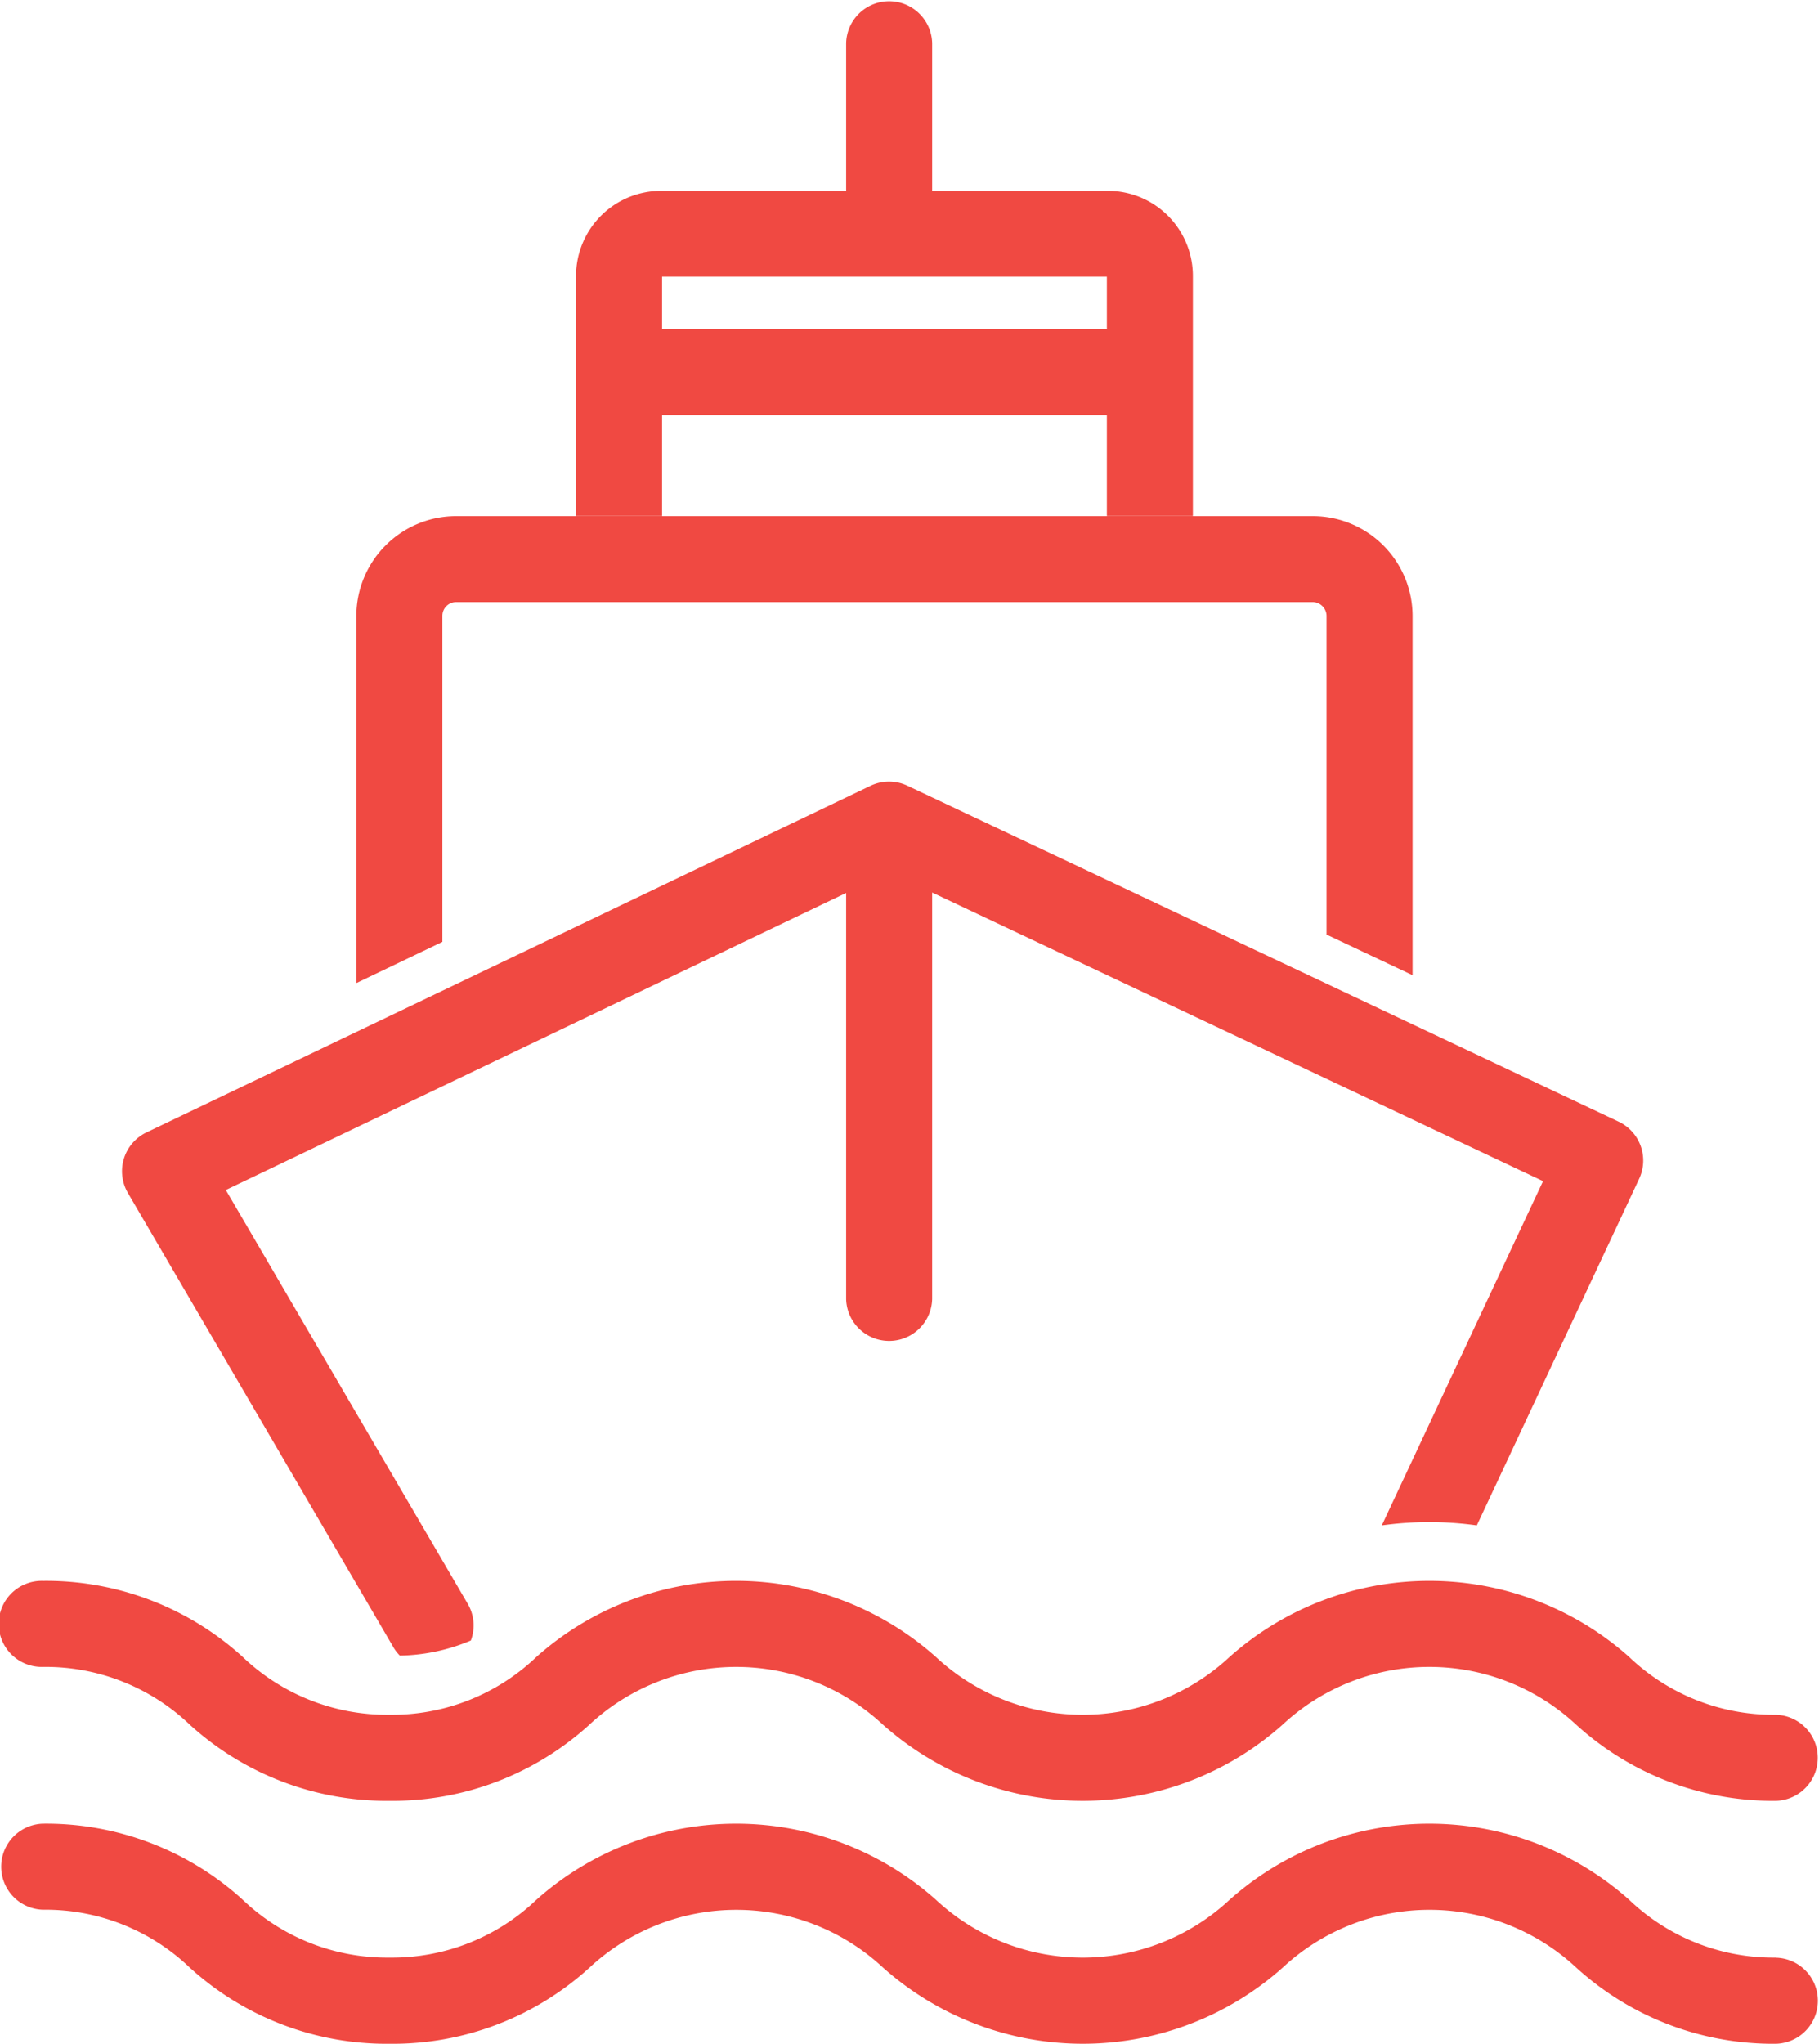
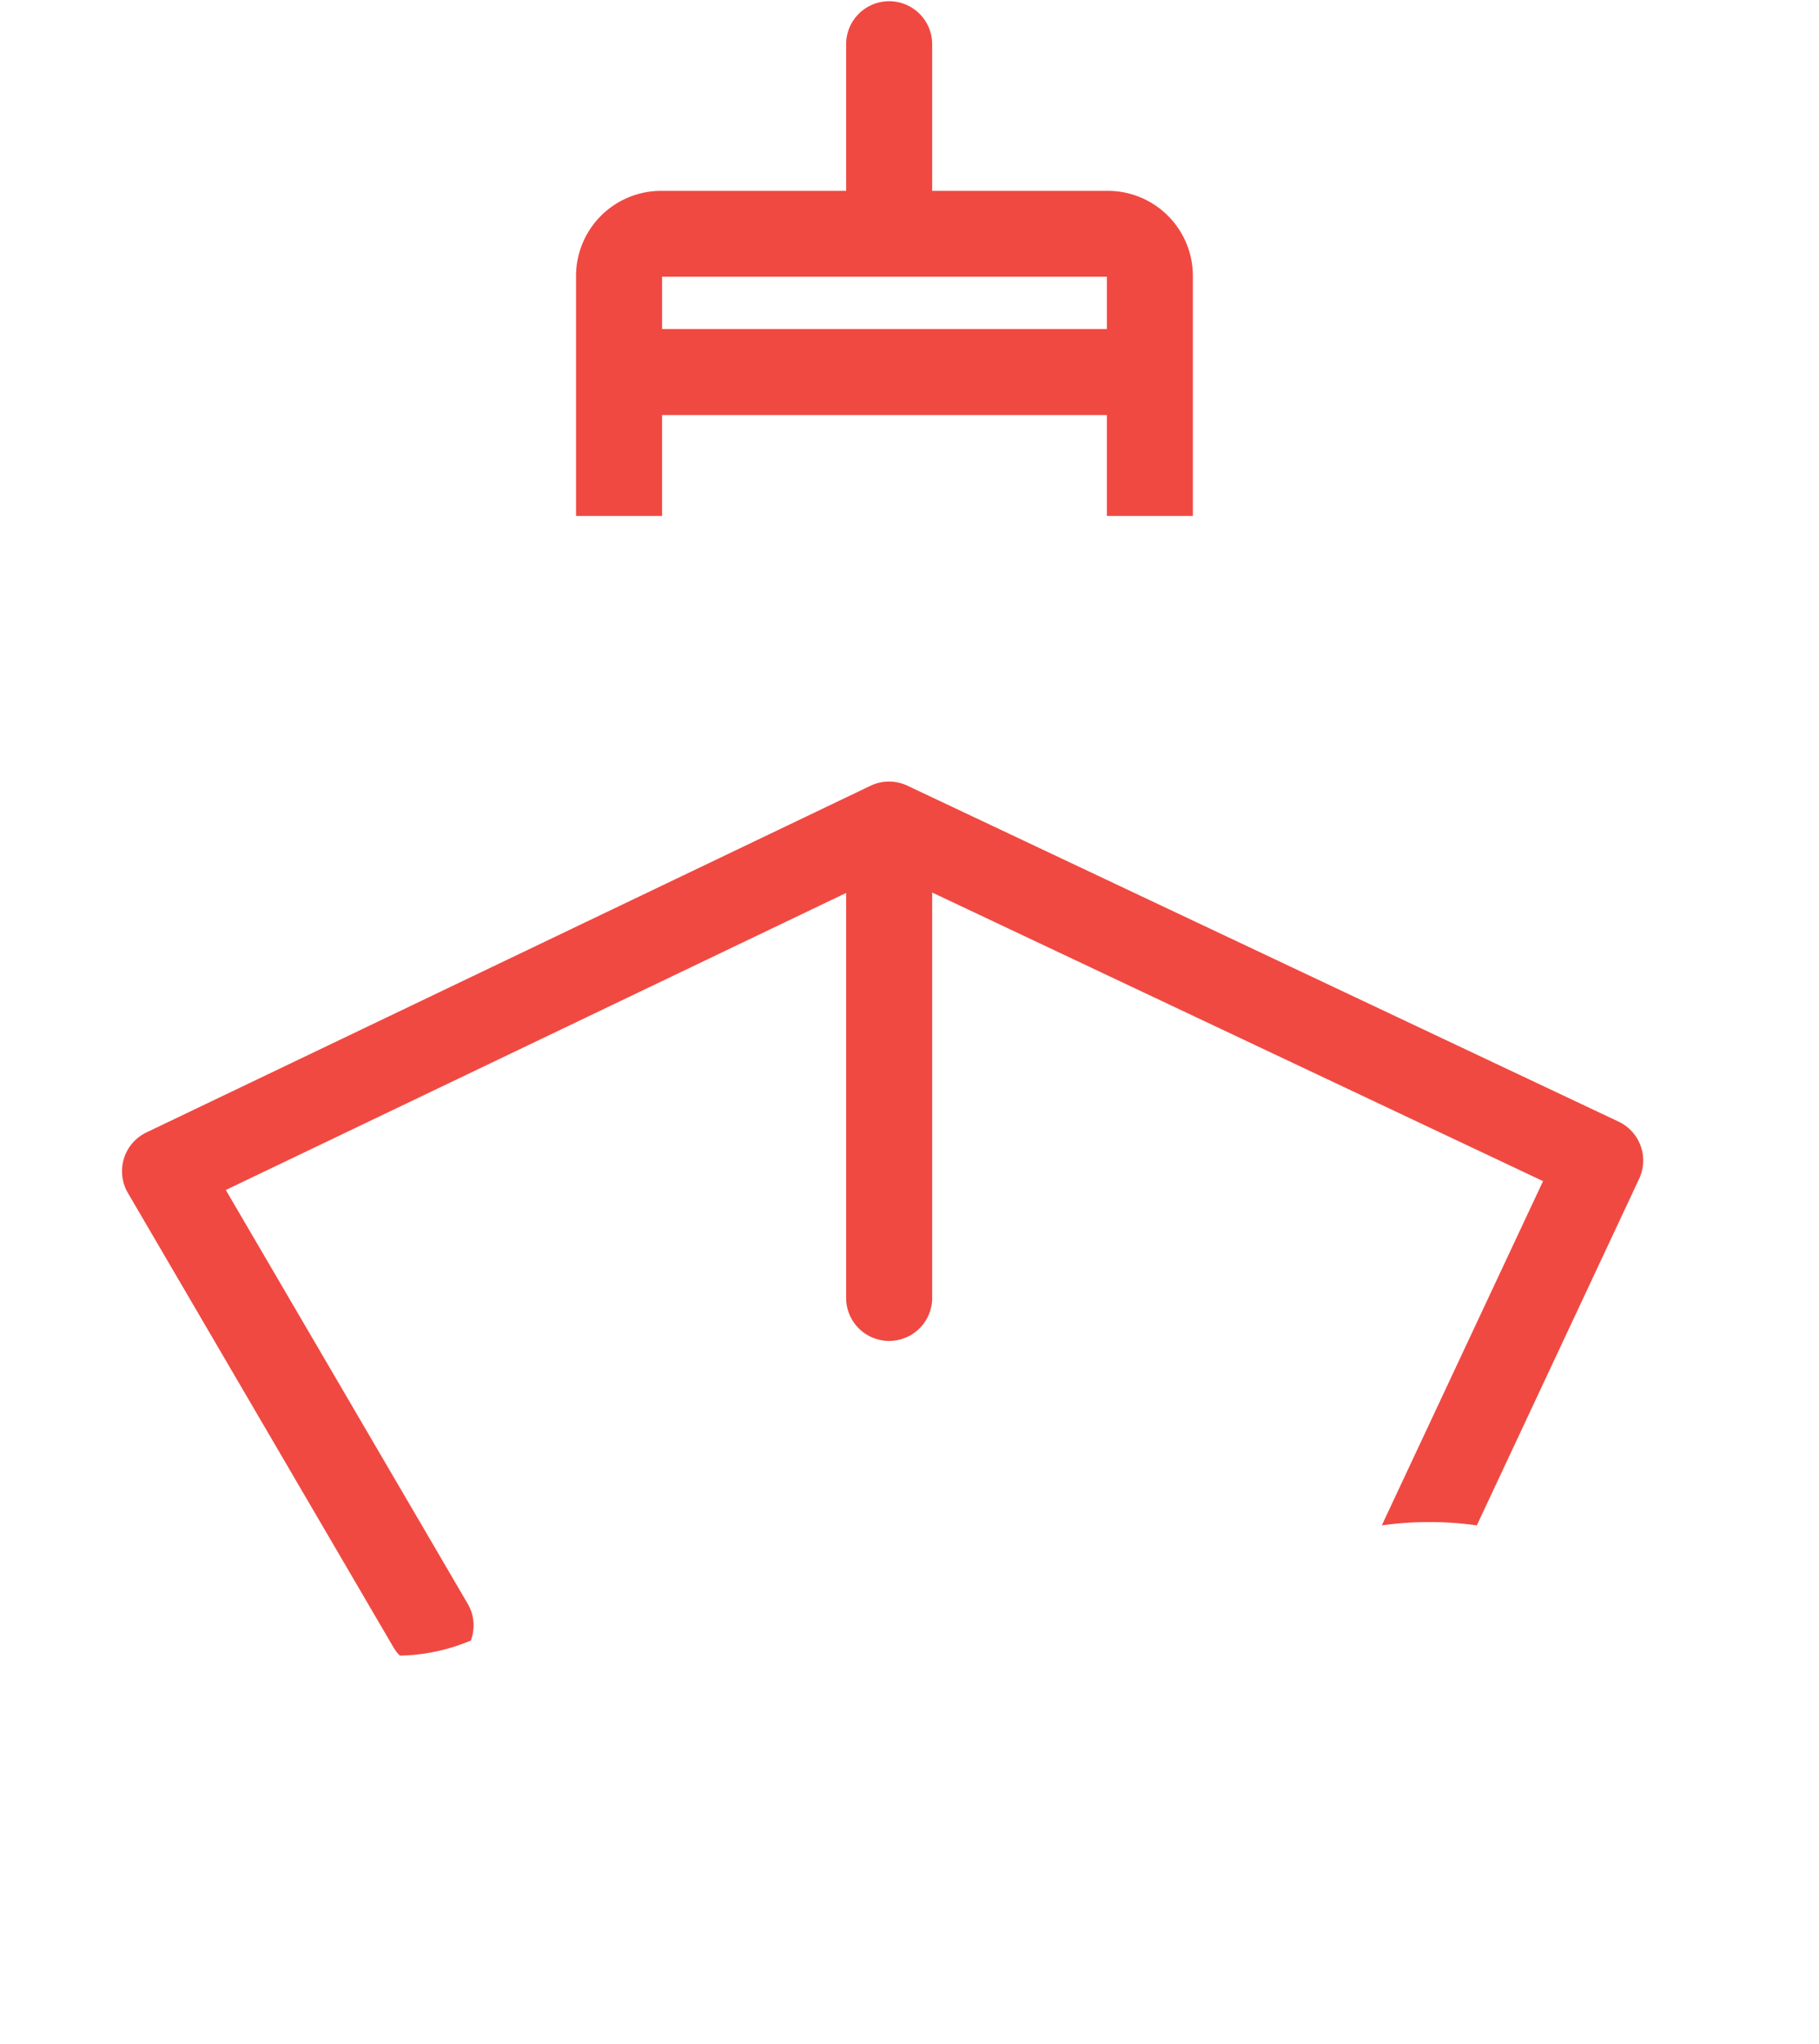
<svg xmlns="http://www.w3.org/2000/svg" id="Group_19" data-name="Group 19" width="52.166" height="58.583" viewBox="0 0 52.166 58.583">
  <defs>
    <clipPath id="clip-path">
      <rect id="Rectangle_15" data-name="Rectangle 15" width="52.166" height="58.583" fill="#f04942" />
    </clipPath>
  </defs>
  <g id="Group_18" data-name="Group 18" clip-path="url(#clip-path)">
    <path id="Path_36" data-name="Path 36" d="M122.982,11.9h12.756V14.79h2.467V10.68s0-.006,0-.01,0-.006,0-.01V7.908a2.44,2.44,0,0,0-2.437-2.437h-5.04V1.234a1.234,1.234,0,0,0-2.467,0V5.471h-5.309a2.441,2.441,0,0,0-2.437,2.437V14.79h2.467Zm12.756-2.467H122.982v-1.5h12.756Z" transform="translate(-103.995)" fill="#f04942" />
    <path id="Path_37" data-name="Path 37" d="M33.316,188.261a1.223,1.223,0,0,0,.184.24,5.448,5.448,0,0,0,2.037-.432,1.227,1.227,0,0,0-.09-1.054l-6.937-11.861L46.3,166.639v11.643a1.234,1.234,0,0,0,2.467,0V166.627L66.286,174.9l-4.624,9.868a9.863,9.863,0,0,1,2.725,0l4.655-9.935a1.233,1.233,0,0,0-.591-1.639L48.06,163.566a1.232,1.232,0,0,0-1.06,0l-20.766,9.938a1.233,1.233,0,0,0-.532,1.735Z" transform="translate(-22.034 -141.042)" fill="#f04942" />
-     <path id="Path_38" data-name="Path 38" d="M50.932,385.207a5.992,5.992,0,0,1-4.216-1.662,8.614,8.614,0,0,0-11.448,0,6.177,6.177,0,0,1-8.432,0,8.614,8.614,0,0,0-11.448,0,5.991,5.991,0,0,1-4.216,1.662,5.99,5.99,0,0,1-4.215-1.662,8.379,8.379,0,0,0-5.724-2.177,1.234,1.234,0,0,0,0,2.467A5.99,5.99,0,0,1,5.449,385.5a8.379,8.379,0,0,0,5.724,2.177A8.38,8.38,0,0,0,16.9,385.5a6.177,6.177,0,0,1,8.431,0,8.614,8.614,0,0,0,11.448,0,6.177,6.177,0,0,1,8.432,0,8.381,8.381,0,0,0,5.724,2.177,1.234,1.234,0,0,0,0-2.467" transform="translate(0 -329.091)" fill="#f04942" />
-     <path id="Path_39" data-name="Path 39" d="M1.234,333.051a5.99,5.99,0,0,1,4.215,1.662,8.38,8.38,0,0,0,5.724,2.177,8.38,8.38,0,0,0,5.724-2.177,6.177,6.177,0,0,1,8.431,0,8.614,8.614,0,0,0,11.448,0,6.178,6.178,0,0,1,8.432,0,8.381,8.381,0,0,0,5.724,2.177,1.234,1.234,0,0,0,0-2.467,5.991,5.991,0,0,1-4.216-1.662,8.615,8.615,0,0,0-11.449,0,6.177,6.177,0,0,1-8.432,0,8.613,8.613,0,0,0-11.448,0,5.991,5.991,0,0,1-4.216,1.662,5.99,5.99,0,0,1-4.215-1.662,8.379,8.379,0,0,0-5.724-2.177,1.234,1.234,0,1,0,0,2.467" transform="translate(0 -285.268)" fill="#f04942" />
-     <path id="Path_40" data-name="Path 40" d="M77.026,110.762a.394.394,0,0,1,.393-.393h24.568a.4.4,0,0,1,.395.393V119.9l2.467,1.165v-10.3a2.865,2.865,0,0,0-2.862-2.861H77.42a2.864,2.864,0,0,0-2.861,2.861v10.526l2.467-1.182Z" transform="translate(-64.339 -93.11)" fill="#f04942" />
  </g>
</svg>